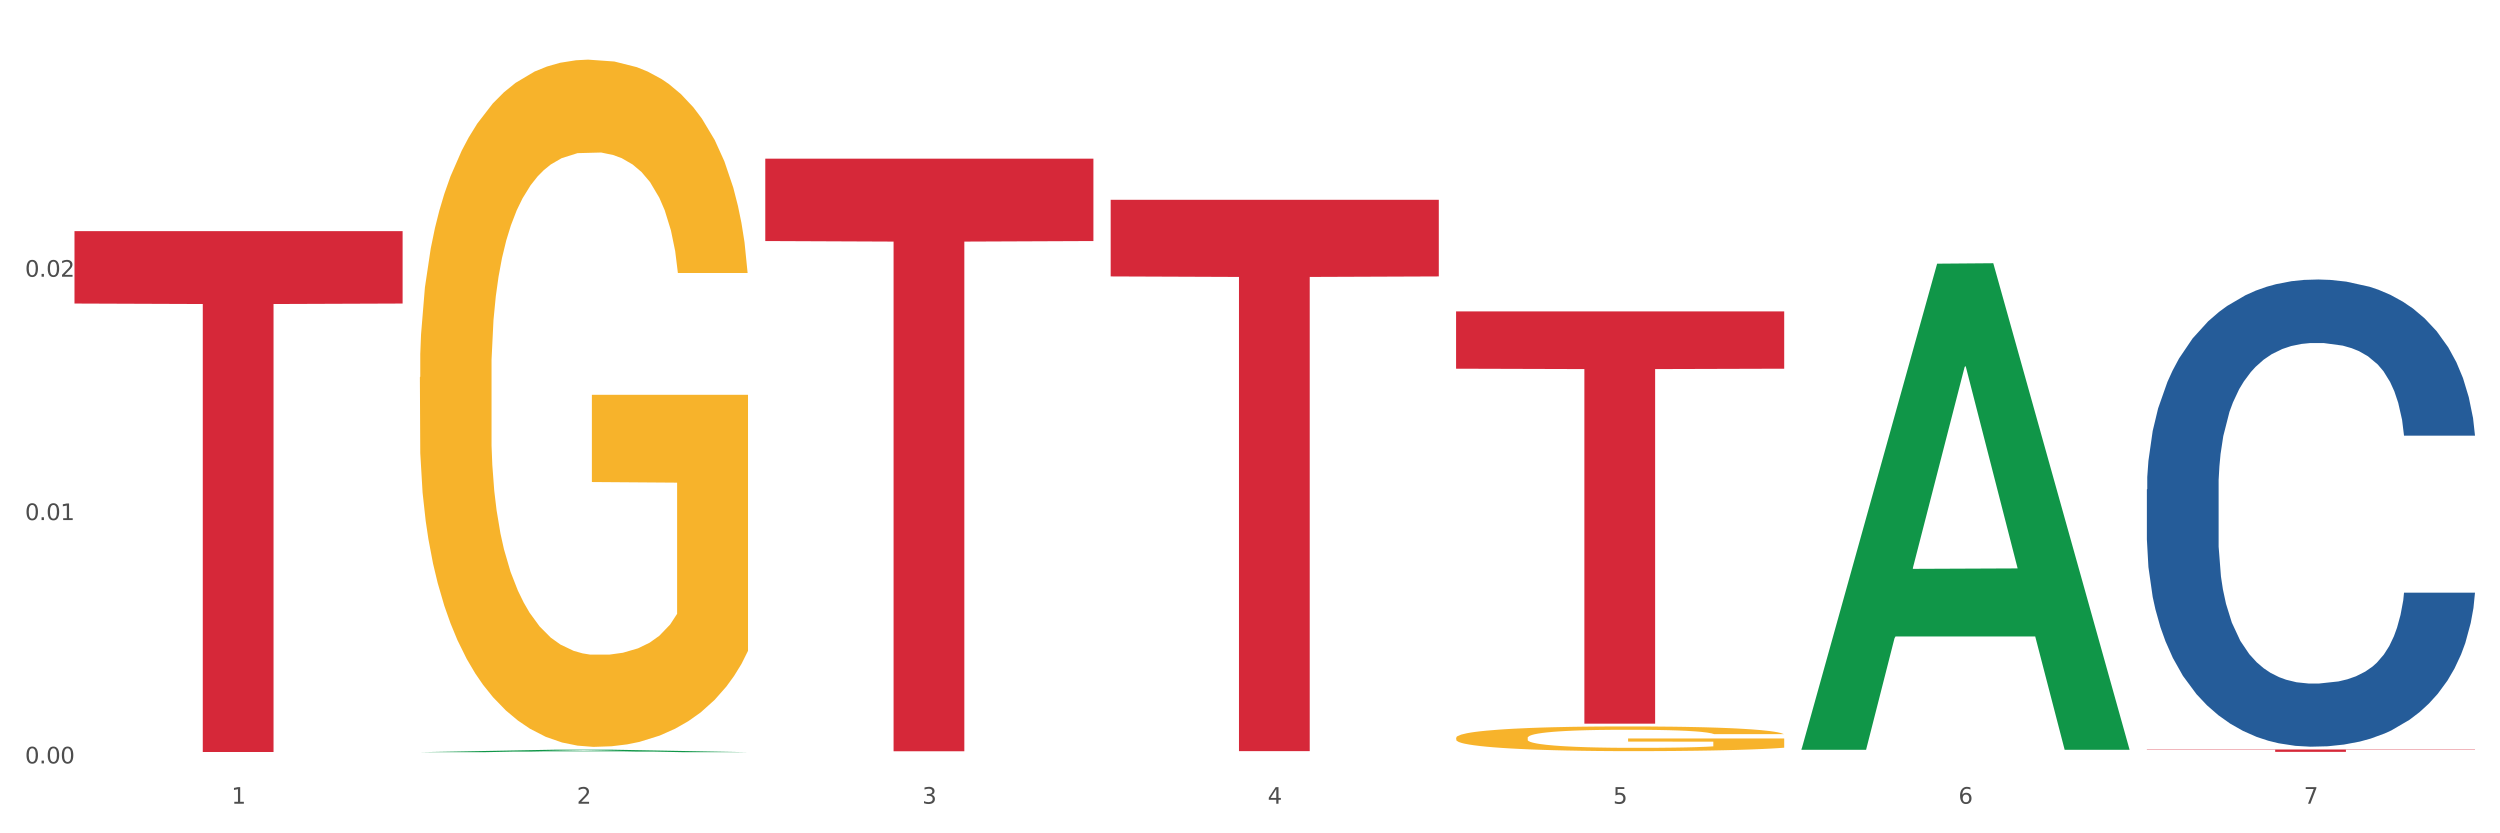
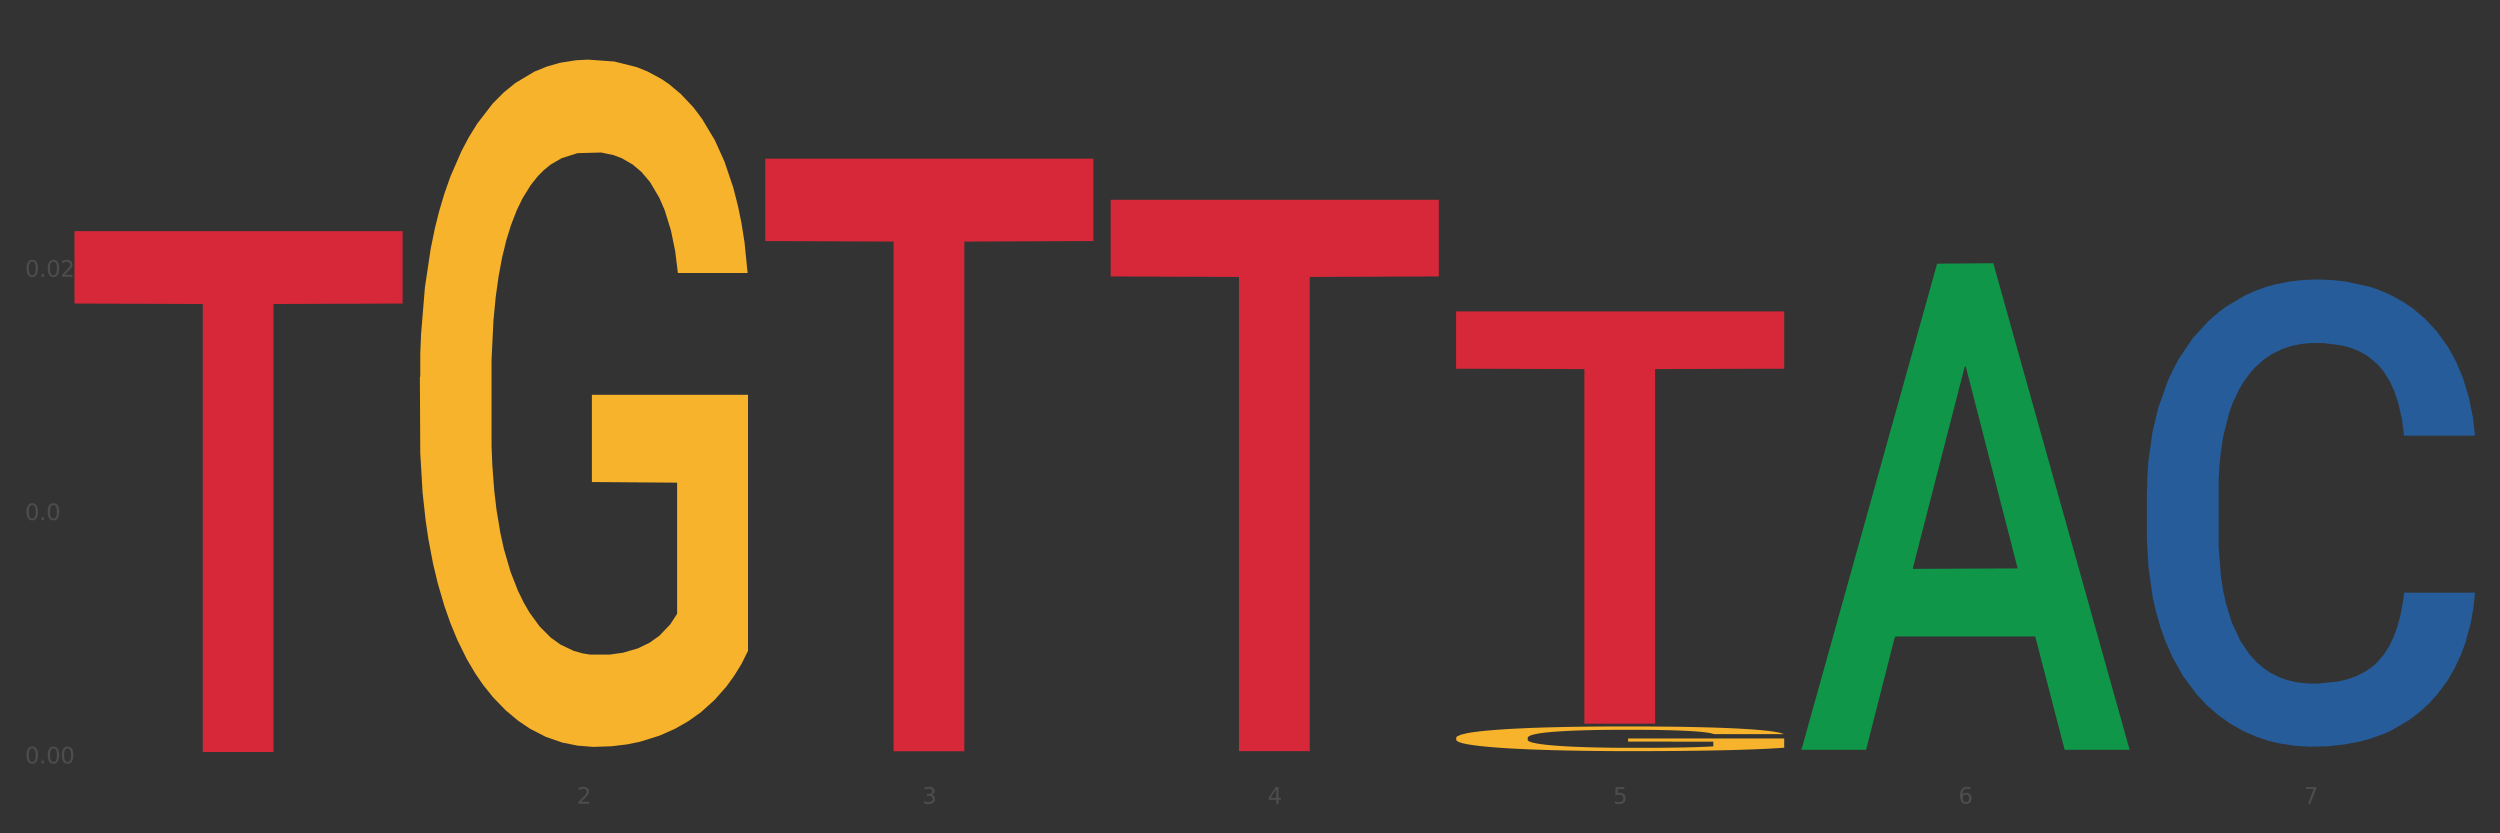
<svg xmlns="http://www.w3.org/2000/svg" xmlns:xlink="http://www.w3.org/1999/xlink" width="1080pt" height="360pt" viewBox="0 0 1080 360" version="1.1">
  <rect x="0" y="0" width="1080" height="360" fill="#333333" stroke="none" />
  <defs>
    <style type="text/css">*{stroke-linejoin: round; stroke-linecap: butt}</style>
  </defs>
  <g id="figure_1">
    <g id="patch_1">
-       <path d="M 0 360  L 1080 360  L 1080 0  L 0 0  z " style="fill: #ffffff; stroke: #ffffff; stroke-linejoin: miter" />
-     </g>
+       </g>
    <g id="axes_1">
      <g id="matplotlib.axis_1">
        <g id="xtick_1">
          <g id="text_1">
            <g style="fill: #4d4d4d" transform="translate(99.997 347.204) scale(0.096 -0.096)">
              <defs>
-                 <path id="DejaVuSans-31" d="M 794 531  L 1825 531  L 1825 4091  L 703 3866  L 703 4441  L 1819 4666  L 2450 4666  L 2450 531  L 3481 531  L 3481 0  L 794 0  L 794 531  z " transform="scale(0.016)" />
-               </defs>
+                 </defs>
              <use xlink:href="#DejaVuSans-31" />
            </g>
          </g>
        </g>
        <g id="xtick_2">
          <g id="text_2">
            <g style="fill: #4d4d4d" transform="translate(249.209 347.204) scale(0.096 -0.096)">
              <defs>
                <path id="DejaVuSans-32" d="M 1228 531  L 3431 531  L 3431 0  L 469 0  L 469 531  Q 828 903 1448 1529  Q 2069 2156 2228 2338  Q 2531 2678 2651 2914  Q 2772 3150 2772 3378  Q 2772 3750 2511 3984  Q 2250 4219 1831 4219  Q 1534 4219 1204 4116  Q 875 4013 500 3803  L 500 4441  Q 881 4594 1212 4672  Q 1544 4750 1819 4750  Q 2544 4750 2975 4387  Q 3406 4025 3406 3419  Q 3406 3131 3298 2873  Q 3191 2616 2906 2266  Q 2828 2175 2409 1742  Q 1991 1309 1228 531  z " transform="scale(0.016)" />
              </defs>
              <use xlink:href="#DejaVuSans-32" />
            </g>
          </g>
        </g>
        <g id="xtick_3">
          <g id="text_3">
            <g style="fill: #4d4d4d" transform="translate(398.421 347.204) scale(0.096 -0.096)">
              <defs>
                <path id="DejaVuSans-33" d="M 2597 2516  Q 3050 2419 3304 2112  Q 3559 1806 3559 1356  Q 3559 666 3084 287  Q 2609 -91 1734 -91  Q 1441 -91 1130 -33  Q 819 25 488 141  L 488 750  Q 750 597 1062 519  Q 1375 441 1716 441  Q 2309 441 2620 675  Q 2931 909 2931 1356  Q 2931 1769 2642 2001  Q 2353 2234 1838 2234  L 1294 2234  L 1294 2753  L 1863 2753  Q 2328 2753 2575 2939  Q 2822 3125 2822 3475  Q 2822 3834 2567 4026  Q 2313 4219 1838 4219  Q 1578 4219 1281 4162  Q 984 4106 628 3988  L 628 4550  Q 988 4650 1302 4700  Q 1616 4750 1894 4750  Q 2613 4750 3031 4423  Q 3450 4097 3450 3541  Q 3450 3153 3228 2886  Q 3006 2619 2597 2516  z " transform="scale(0.016)" />
              </defs>
              <use xlink:href="#DejaVuSans-33" />
            </g>
          </g>
        </g>
        <g id="xtick_4">
          <g id="text_4">
            <g style="fill: #4d4d4d" transform="translate(547.634 347.204) scale(0.096 -0.096)">
              <defs>
                <path id="DejaVuSans-34" d="M 2419 4116  L 825 1625  L 2419 1625  L 2419 4116  z M 2253 4666  L 3047 4666  L 3047 1625  L 3713 1625  L 3713 1100  L 3047 1100  L 3047 0  L 2419 0  L 2419 1100  L 313 1100  L 313 1709  L 2253 4666  z " transform="scale(0.016)" />
              </defs>
              <use xlink:href="#DejaVuSans-34" />
            </g>
          </g>
        </g>
        <g id="xtick_5">
          <g id="text_5">
            <g style="fill: #4d4d4d" transform="translate(696.846 347.204) scale(0.096 -0.096)">
              <defs>
                <path id="DejaVuSans-35" d="M 691 4666  L 3169 4666  L 3169 4134  L 1269 4134  L 1269 2991  Q 1406 3038 1543 3061  Q 1681 3084 1819 3084  Q 2600 3084 3056 2656  Q 3513 2228 3513 1497  Q 3513 744 3044 326  Q 2575 -91 1722 -91  Q 1428 -91 1123 -41  Q 819 9 494 109  L 494 744  Q 775 591 1075 516  Q 1375 441 1709 441  Q 2250 441 2565 725  Q 2881 1009 2881 1497  Q 2881 1984 2565 2268  Q 2250 2553 1709 2553  Q 1456 2553 1204 2497  Q 953 2441 691 2322  L 691 4666  z " transform="scale(0.016)" />
              </defs>
              <use xlink:href="#DejaVuSans-35" />
            </g>
          </g>
        </g>
        <g id="xtick_6">
          <g id="text_6">
            <g style="fill: #4d4d4d" transform="translate(846.058 347.204) scale(0.096 -0.096)">
              <defs>
                <path id="DejaVuSans-36" d="M 2113 2584  Q 1688 2584 1439 2293  Q 1191 2003 1191 1497  Q 1191 994 1439 701  Q 1688 409 2113 409  Q 2538 409 2786 701  Q 3034 994 3034 1497  Q 3034 2003 2786 2293  Q 2538 2584 2113 2584  z M 3366 4563  L 3366 3988  Q 3128 4100 2886 4159  Q 2644 4219 2406 4219  Q 1781 4219 1451 3797  Q 1122 3375 1075 2522  Q 1259 2794 1537 2939  Q 1816 3084 2150 3084  Q 2853 3084 3261 2657  Q 3669 2231 3669 1497  Q 3669 778 3244 343  Q 2819 -91 2113 -91  Q 1303 -91 875 529  Q 447 1150 447 2328  Q 447 3434 972 4092  Q 1497 4750 2381 4750  Q 2619 4750 2861 4703  Q 3103 4656 3366 4563  z " transform="scale(0.016)" />
              </defs>
              <use xlink:href="#DejaVuSans-36" />
            </g>
          </g>
        </g>
        <g id="xtick_7">
          <g id="text_7">
            <g style="fill: #4d4d4d" transform="translate(995.27 347.204) scale(0.096 -0.096)">
              <defs>
                <path id="DejaVuSans-37" d="M 525 4666  L 3525 4666  L 3525 4397  L 1831 0  L 1172 0  L 2766 4134  L 525 4134  L 525 4666  z " transform="scale(0.016)" />
              </defs>
              <use xlink:href="#DejaVuSans-37" />
            </g>
          </g>
        </g>
        <g id="xtick_8" />
        <g id="xtick_9" />
        <g id="xtick_10" />
        <g id="xtick_11" />
        <g id="xtick_12" />
        <g id="xtick_13" />
      </g>
      <g id="matplotlib.axis_2">
        <g id="ytick_1">
          <g id="text_8">
            <g style="fill: #4d4d4d" transform="translate(10.8 329.798) scale(0.096 -0.096)">
              <defs>
                <path id="DejaVuSans-30" d="M 2034 4250  Q 1547 4250 1301 3770  Q 1056 3291 1056 2328  Q 1056 1369 1301 889  Q 1547 409 2034 409  Q 2525 409 2770 889  Q 3016 1369 3016 2328  Q 3016 3291 2770 3770  Q 2525 4250 2034 4250  z M 2034 4750  Q 2819 4750 3233 4129  Q 3647 3509 3647 2328  Q 3647 1150 3233 529  Q 2819 -91 2034 -91  Q 1250 -91 836 529  Q 422 1150 422 2328  Q 422 3509 836 4129  Q 1250 4750 2034 4750  z " transform="scale(0.016)" />
                <path id="DejaVuSans-2e" d="M 684 794  L 1344 794  L 1344 0  L 684 0  L 684 794  z " transform="scale(0.016)" />
              </defs>
              <use xlink:href="#DejaVuSans-30" />
              <use xlink:href="#DejaVuSans-2e" transform="translate(63.623 0)" />
              <use xlink:href="#DejaVuSans-30" transform="translate(95.41 0)" />
              <use xlink:href="#DejaVuSans-30" transform="translate(159.033 0)" />
            </g>
          </g>
        </g>
        <g id="ytick_2">
          <g id="text_9">
            <g style="fill: #4d4d4d" transform="translate(10.8 224.673) scale(0.096 -0.096)">
              <use xlink:href="#DejaVuSans-30" />
              <use xlink:href="#DejaVuSans-2e" transform="translate(63.623 0)" />
              <use xlink:href="#DejaVuSans-30" transform="translate(95.41 0)" />
              <use xlink:href="#DejaVuSans-31" transform="translate(159.033 0)" />
            </g>
          </g>
        </g>
        <g id="ytick_3">
          <g id="text_10">
            <g style="fill: #4d4d4d" transform="translate(10.8 119.548) scale(0.096 -0.096)">
              <use xlink:href="#DejaVuSans-30" />
              <use xlink:href="#DejaVuSans-2e" transform="translate(63.623 0)" />
              <use xlink:href="#DejaVuSans-30" transform="translate(95.41 0)" />
              <use xlink:href="#DejaVuSans-32" transform="translate(159.033 0)" />
            </g>
          </g>
        </g>
        <g id="ytick_4" />
        <g id="ytick_5" />
        <g id="ytick_6" />
      </g>
      <g id="PolyCollection_1">
-         <path d="M 181.387 324.947  L 181.533 324.946  L 239.988 323.859  L 264.246 323.858  L 323.139 324.95  L 295.081 324.95  L 282.367 324.695  L 222.013 324.695  L 221.575 324.699  L 209.299 324.95  L 181.387 324.95  L 181.387 324.947  L 229.612 324.544  L 274.768 324.543  L 252.409 324.091  L 252.117 324.089  L 251.825 324.092  L 229.466 324.543  L 229.612 324.544  L 181.387 324.947  z " clip-path="url(#p418d1cd642)" style="fill: #109648" />
        <path d="M 32.175 99.861  L 173.927 99.861  L 173.927 131.129  L 118.167 131.34  L 118.167 324.864  L 87.599 324.864  L 87.599 131.34  L 32.175 131.129  L 32.175 100.072  L 32.175 99.861  z " clip-path="url(#p418d1cd642)" style="fill: #d62839" />
        <path d="M 330.599 68.554  L 472.351 68.554  L 472.351 104.127  L 416.591 104.368  L 416.591 324.54  L 386.024 324.54  L 386.024 104.368  L 330.599 104.127  L 330.599 68.794  L 330.599 68.554  z " clip-path="url(#p418d1cd642)" style="fill: #d62839" />
        <path d="M 479.812 86.317  L 621.563 86.317  L 621.563 119.416  L 565.803 119.64  L 565.803 324.497  L 535.236 324.497  L 535.236 119.64  L 479.812 119.416  L 479.812 86.541  L 479.812 86.317  z " clip-path="url(#p418d1cd642)" style="fill: #d62839" />
        <path d="M 629.024 134.53  L 770.776 134.53  L 770.776 159.278  L 715.015 159.445  L 715.015 312.617  L 684.448 312.617  L 684.448 159.445  L 629.024 159.278  L 629.024 134.697  L 629.024 134.53  z " clip-path="url(#p418d1cd642)" style="fill: #d62839" />
-         <path d="M 927.448 323.779  L 1069.2 323.779  L 1069.2 323.921  L 1013.44 323.922  L 1013.44 324.802  L 982.873 324.802  L 982.873 323.922  L 927.448 323.921  L 927.448 323.78  L 927.448 323.779  z " clip-path="url(#p418d1cd642)" style="fill: #d62839" />
        <path d="M 629.024 318.753  L 629.191 318.743  L 629.191 318.392  L 629.526 318.09  L 631.2 317.359  L 633.71 316.754  L 635.551 316.432  L 637.392 316.169  L 639.567 315.906  L 642.245 315.633  L 647.099 315.233  L 650.111 315.028  L 653.793 314.814  L 660.487 314.502  L 665.34 314.326  L 670.361 314.18  L 678.562 314.004  L 683.917 313.926  L 689.607 313.868  L 696.469 313.829  L 701.657 313.819  L 713.037 313.848  L 722.744 313.936  L 727.43 314.004  L 733.455 314.121  L 736.635 314.199  L 741.823 314.355  L 747.178 314.56  L 750.86 314.736  L 756.383 315.067  L 760.567 315.399  L 764.416 315.808  L 766.424 316.091  L 767.93 316.354  L 769.269 316.657  L 770.608 317.134  L 740.484 317.134  L 739.312 316.793  L 737.471 316.471  L 734.794 316.159  L 732.451 315.964  L 728.434 315.72  L 724.752 315.564  L 720.903 315.447  L 716.217 315.35  L 712.535 315.301  L 707.347 315.262  L 697.138 315.272  L 690.277 315.35  L 685.591 315.447  L 682.578 315.535  L 679.901 315.633  L 676.888 315.769  L 673.374 315.974  L 670.863 316.159  L 668.353 316.393  L 666.345 316.627  L 664.504 316.9  L 662.997 317.193  L 661.826 317.495  L 660.822 317.866  L 659.985 318.48  L 659.985 319.816  L 660.32 320.118  L 661.157 320.518  L 662.161 320.82  L 663.834 321.181  L 665.34 321.425  L 668.186 321.776  L 671.365 322.068  L 673.876 322.254  L 676.386 322.41  L 680.737 322.624  L 685.591 322.8  L 689.775 322.907  L 695.465 323.004  L 699.314 323.043  L 702.661 323.063  L 710.862 323.063  L 716.719 323.034  L 723.246 322.965  L 728.267 322.878  L 732.451 322.77  L 737.137 322.595  L 740.149 322.429  L 740.149 320.391  L 703.331 320.381  L 703.331 319.026  L 770.776 319.026  L 770.776 323.004  L 767.93 323.209  L 764.751 323.394  L 761.404 323.56  L 756.383 323.765  L 750.358 323.96  L 745.003 324.097  L 739.312 324.214  L 732.618 324.321  L 723.915 324.418  L 718.56 324.457  L 711.866 324.487  L 704 324.496  L 697.138 324.477  L 690.444 324.428  L 683.415 324.34  L 676.553 324.214  L 671.365 324.087  L 666.177 323.931  L 660.654 323.726  L 656.303 323.531  L 652.956 323.355  L 649.274 323.131  L 645.258 322.839  L 642.245 322.575  L 639.567 322.302  L 636.722 321.951  L 634.714 321.649  L 632.706 321.269  L 631.534 320.986  L 630.195 320.547  L 629.191 319.933  L 629.024 318.753  z " clip-path="url(#p418d1cd642)" style="fill: #f7b32b" />
        <path d="M 927.448 211.427  L 927.616 211.243  L 927.616 206.082  L 928.119 199.077  L 929.962 186.174  L 932.307 176.405  L 936.329 164.976  L 938.507 160.184  L 941.355 154.838  L 947.22 146.175  L 953.922 138.802  L 958.614 134.747  L 962.132 132.166  L 970.007 127.558  L 974.531 125.53  L 979.223 123.871  L 983.244 122.765  L 989.946 121.475  L 995.308 120.922  L 1001.508 120.738  L 1006.702 120.922  L 1013.572 121.659  L 1023.625 123.871  L 1027.479 125.162  L 1032.673 127.374  L 1038.035 130.323  L 1042.391 133.272  L 1047.418 137.512  L 1052.612 143.041  L 1057.639 150.046  L 1061.157 156.497  L 1064.006 163.318  L 1066.519 171.612  L 1068.362 180.644  L 1069.2 188.202  L 1038.537 188.202  L 1037.7 181.382  L 1036.024 174.009  L 1034.349 169.032  L 1032.505 164.976  L 1029.657 160.368  L 1027.144 157.419  L 1022.955 153.917  L 1019.101 151.705  L 1015.917 150.415  L 1012.064 149.309  L 1003.854 148.203  L 997.989 148.203  L 994.303 148.571  L 989.779 149.493  L 985.925 150.783  L 981.401 152.995  L 977.882 155.391  L 974.364 158.525  L 972.353 160.737  L 969.337 164.792  L 967.326 168.11  L 964.646 173.824  L 963.138 177.879  L 960.457 188.386  L 959.284 196.128  L 958.781 201.473  L 958.446 207.372  L 958.446 236.127  L 959.451 249.03  L 960.289 254.56  L 961.63 260.827  L 964.143 268.938  L 967.829 276.864  L 971.683 282.578  L 974.866 286.08  L 977.882 288.661  L 980.898 290.688  L 984.585 292.532  L 987.601 293.638  L 992.125 294.744  L 997.486 295.297  L 1001.675 295.297  L 1010.221 294.375  L 1014.074 293.453  L 1017.761 292.163  L 1021.782 290.135  L 1024.965 287.923  L 1026.809 286.264  L 1029.825 282.762  L 1032.17 279.076  L 1034.181 274.836  L 1035.521 271.15  L 1037.029 265.62  L 1038.202 259.353  L 1038.537 256.035  L 1069.2 256.035  L 1068.53 262.67  L 1067.357 269.122  L 1065.011 277.785  L 1063.168 282.762  L 1060.32 288.845  L 1057.304 294.006  L 1053.115 299.72  L 1049.261 303.96  L 1045.24 307.647  L 1040.883 310.964  L 1033.008 315.573  L 1030.16 316.863  L 1024.128 319.075  L 1019.436 320.365  L 1012.566 321.656  L 1005.529 322.393  L 998.157 322.577  L 991.622 322.209  L 984.417 321.103  L 979.893 319.997  L 974.866 318.338  L 969.002 315.757  L 963.473 312.623  L 958.279 308.937  L 953.419 304.697  L 948.895 299.905  L 943.031 291.979  L 938.675 284.237  L 935.491 277.048  L 933.313 270.965  L 931.135 263.223  L 929.962 257.878  L 928.119 244.975  L 927.448 232.994  L 927.448 211.427  z " clip-path="url(#p418d1cd642)" style="fill: #255c99" />
        <path d="M 181.387 162.956  L 181.555 162.685  L 181.555 152.924  L 181.889 144.518  L 183.563 124.183  L 186.073 107.372  L 187.914 98.425  L 189.755 91.104  L 191.931 83.783  L 194.608 76.191  L 199.462 65.075  L 202.474 59.381  L 206.156 53.416  L 212.85 44.739  L 217.704 39.859  L 222.724 35.792  L 230.925 30.911  L 236.28 28.742  L 241.971 27.115  L 248.832 26.031  L 254.02 25.759  L 265.401 26.573  L 275.107 29.013  L 279.793 30.911  L 285.818 34.165  L 288.998 36.334  L 294.186 40.672  L 299.541 46.366  L 303.223 51.247  L 308.746 60.465  L 312.93 69.684  L 316.779 81.072  L 318.788 88.935  L 320.294 96.256  L 321.633 104.661  L 322.971 117.947  L 292.847 117.947  L 291.676 108.457  L 289.835 99.509  L 287.157 90.833  L 284.814 85.41  L 280.797 78.632  L 277.116 74.293  L 273.266 71.04  L 268.58 68.328  L 264.899 66.973  L 259.71 65.888  L 249.502 66.159  L 242.64 68.328  L 237.954 71.04  L 234.942 73.48  L 232.264 76.191  L 229.251 79.987  L 225.737 85.681  L 223.227 90.833  L 220.716 97.34  L 218.708 103.847  L 216.867 111.439  L 215.361 119.573  L 214.189 127.979  L 213.185 138.282  L 212.348 155.364  L 212.348 192.51  L 212.683 200.915  L 213.52 212.032  L 214.524 220.437  L 216.198 230.469  L 217.704 237.248  L 220.549 247.009  L 223.729 255.143  L 226.239 260.294  L 228.749 264.633  L 233.101 270.598  L 237.954 275.478  L 242.138 278.461  L 247.828 281.172  L 251.677 282.257  L 255.024 282.799  L 263.225 282.799  L 269.082 281.986  L 275.609 280.088  L 280.63 277.647  L 284.814 274.665  L 289.5 269.784  L 292.512 265.175  L 292.512 208.507  L 255.694 208.236  L 255.694 170.548  L 323.139 170.548  L 323.139 281.172  L 320.294 286.866  L 317.114 292.018  L 313.767 296.627  L 308.746 302.321  L 302.721 307.744  L 297.366 311.54  L 291.676 314.793  L 284.981 317.776  L 276.279 320.487  L 270.923 321.572  L 264.229 322.385  L 256.363 322.656  L 249.502 322.114  L 242.807 320.758  L 235.778 318.318  L 228.917 314.793  L 223.729 311.268  L 218.541 306.93  L 213.018 301.236  L 208.666 295.814  L 205.319 290.933  L 201.637 284.697  L 197.621 276.563  L 194.608 269.242  L 191.931 261.65  L 189.086 251.889  L 187.077 243.484  L 185.069 232.909  L 183.898 225.046  L 182.559 212.845  L 181.555 195.763  L 181.387 162.956  z " clip-path="url(#p418d1cd642)" style="fill: #f7b32b" />
        <path d="M 778.236 323.51  L 778.382 323.313  L 836.837 113.908  L 861.095 113.711  L 919.988 323.905  L 891.93 323.905  L 879.216 274.958  L 818.862 274.958  L 818.423 275.748  L 806.148 323.905  L 778.236 323.905  L 778.236 323.51  L 826.461 245.748  L 871.617 245.551  L 849.258 158.513  L 848.966 158.118  L 848.674 158.71  L 826.315 245.551  L 826.461 245.748  L 778.236 323.51  z " clip-path="url(#p418d1cd642)" style="fill: #109648" />
      </g>
    </g>
  </g>
  <defs>
    <clipPath id="p418d1cd642">
      <rect x="32.175" y="10.8" width="1037.025" height="329.109" />
    </clipPath>
  </defs>
</svg>